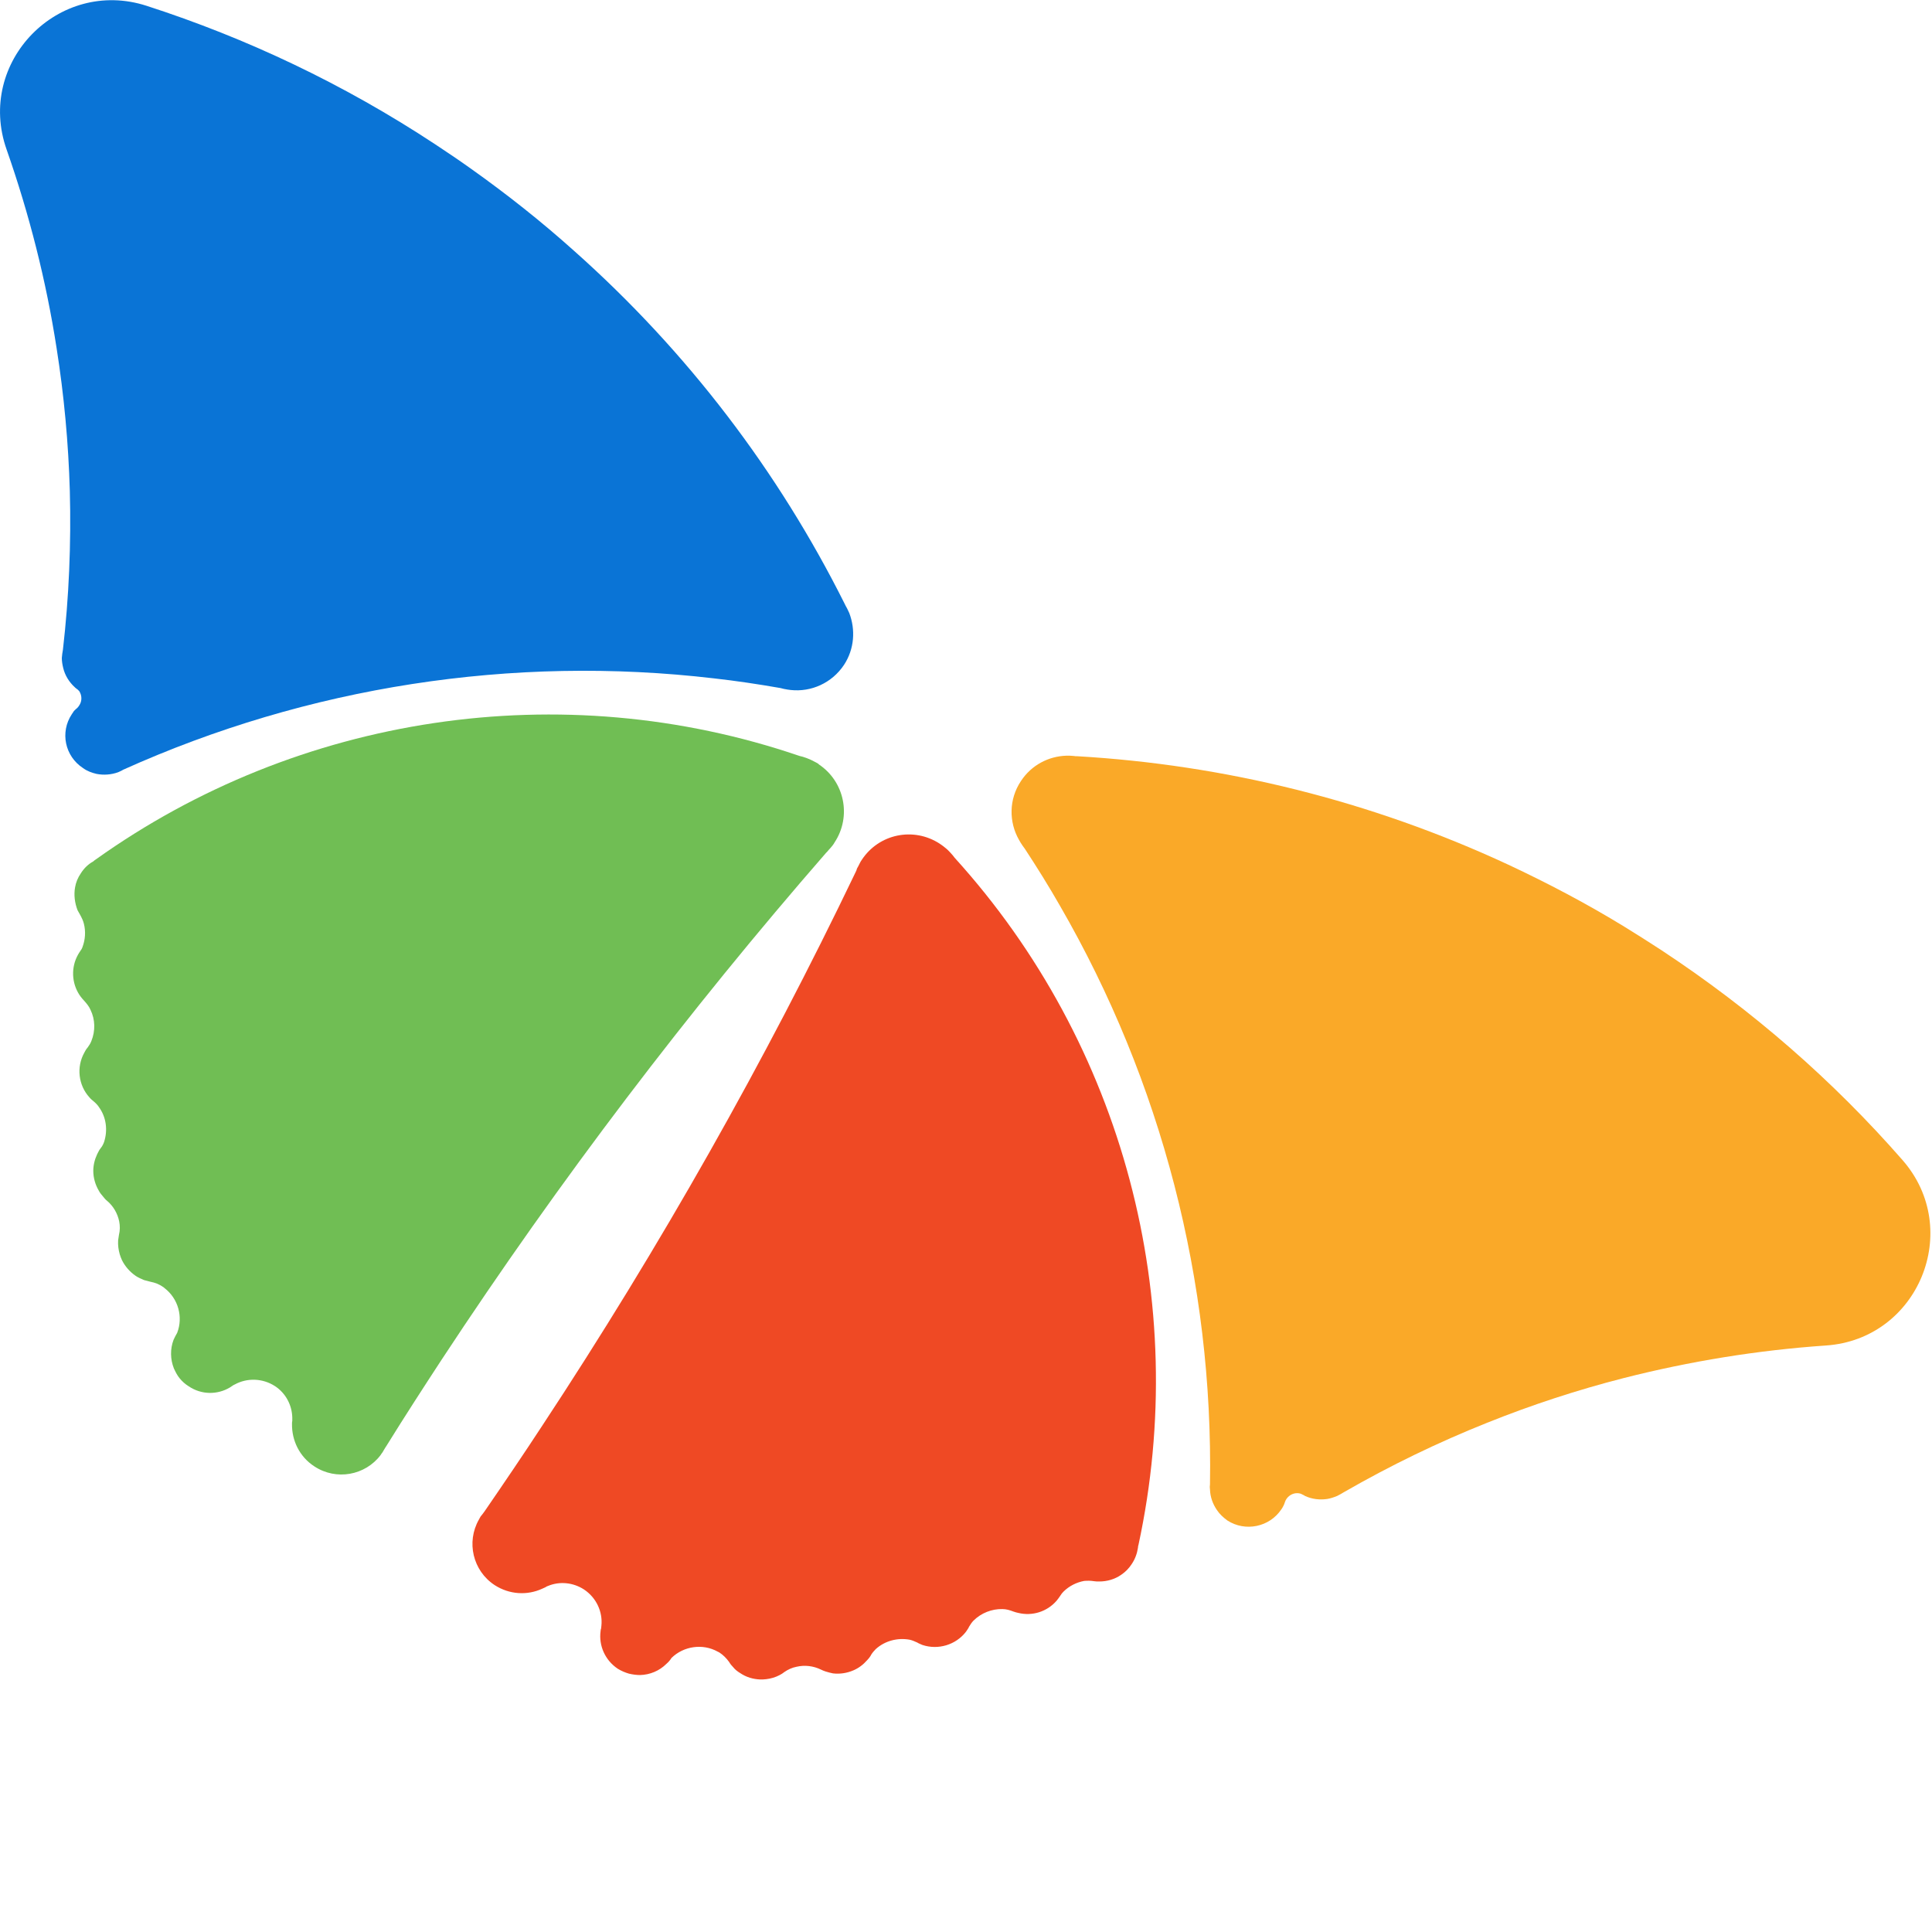
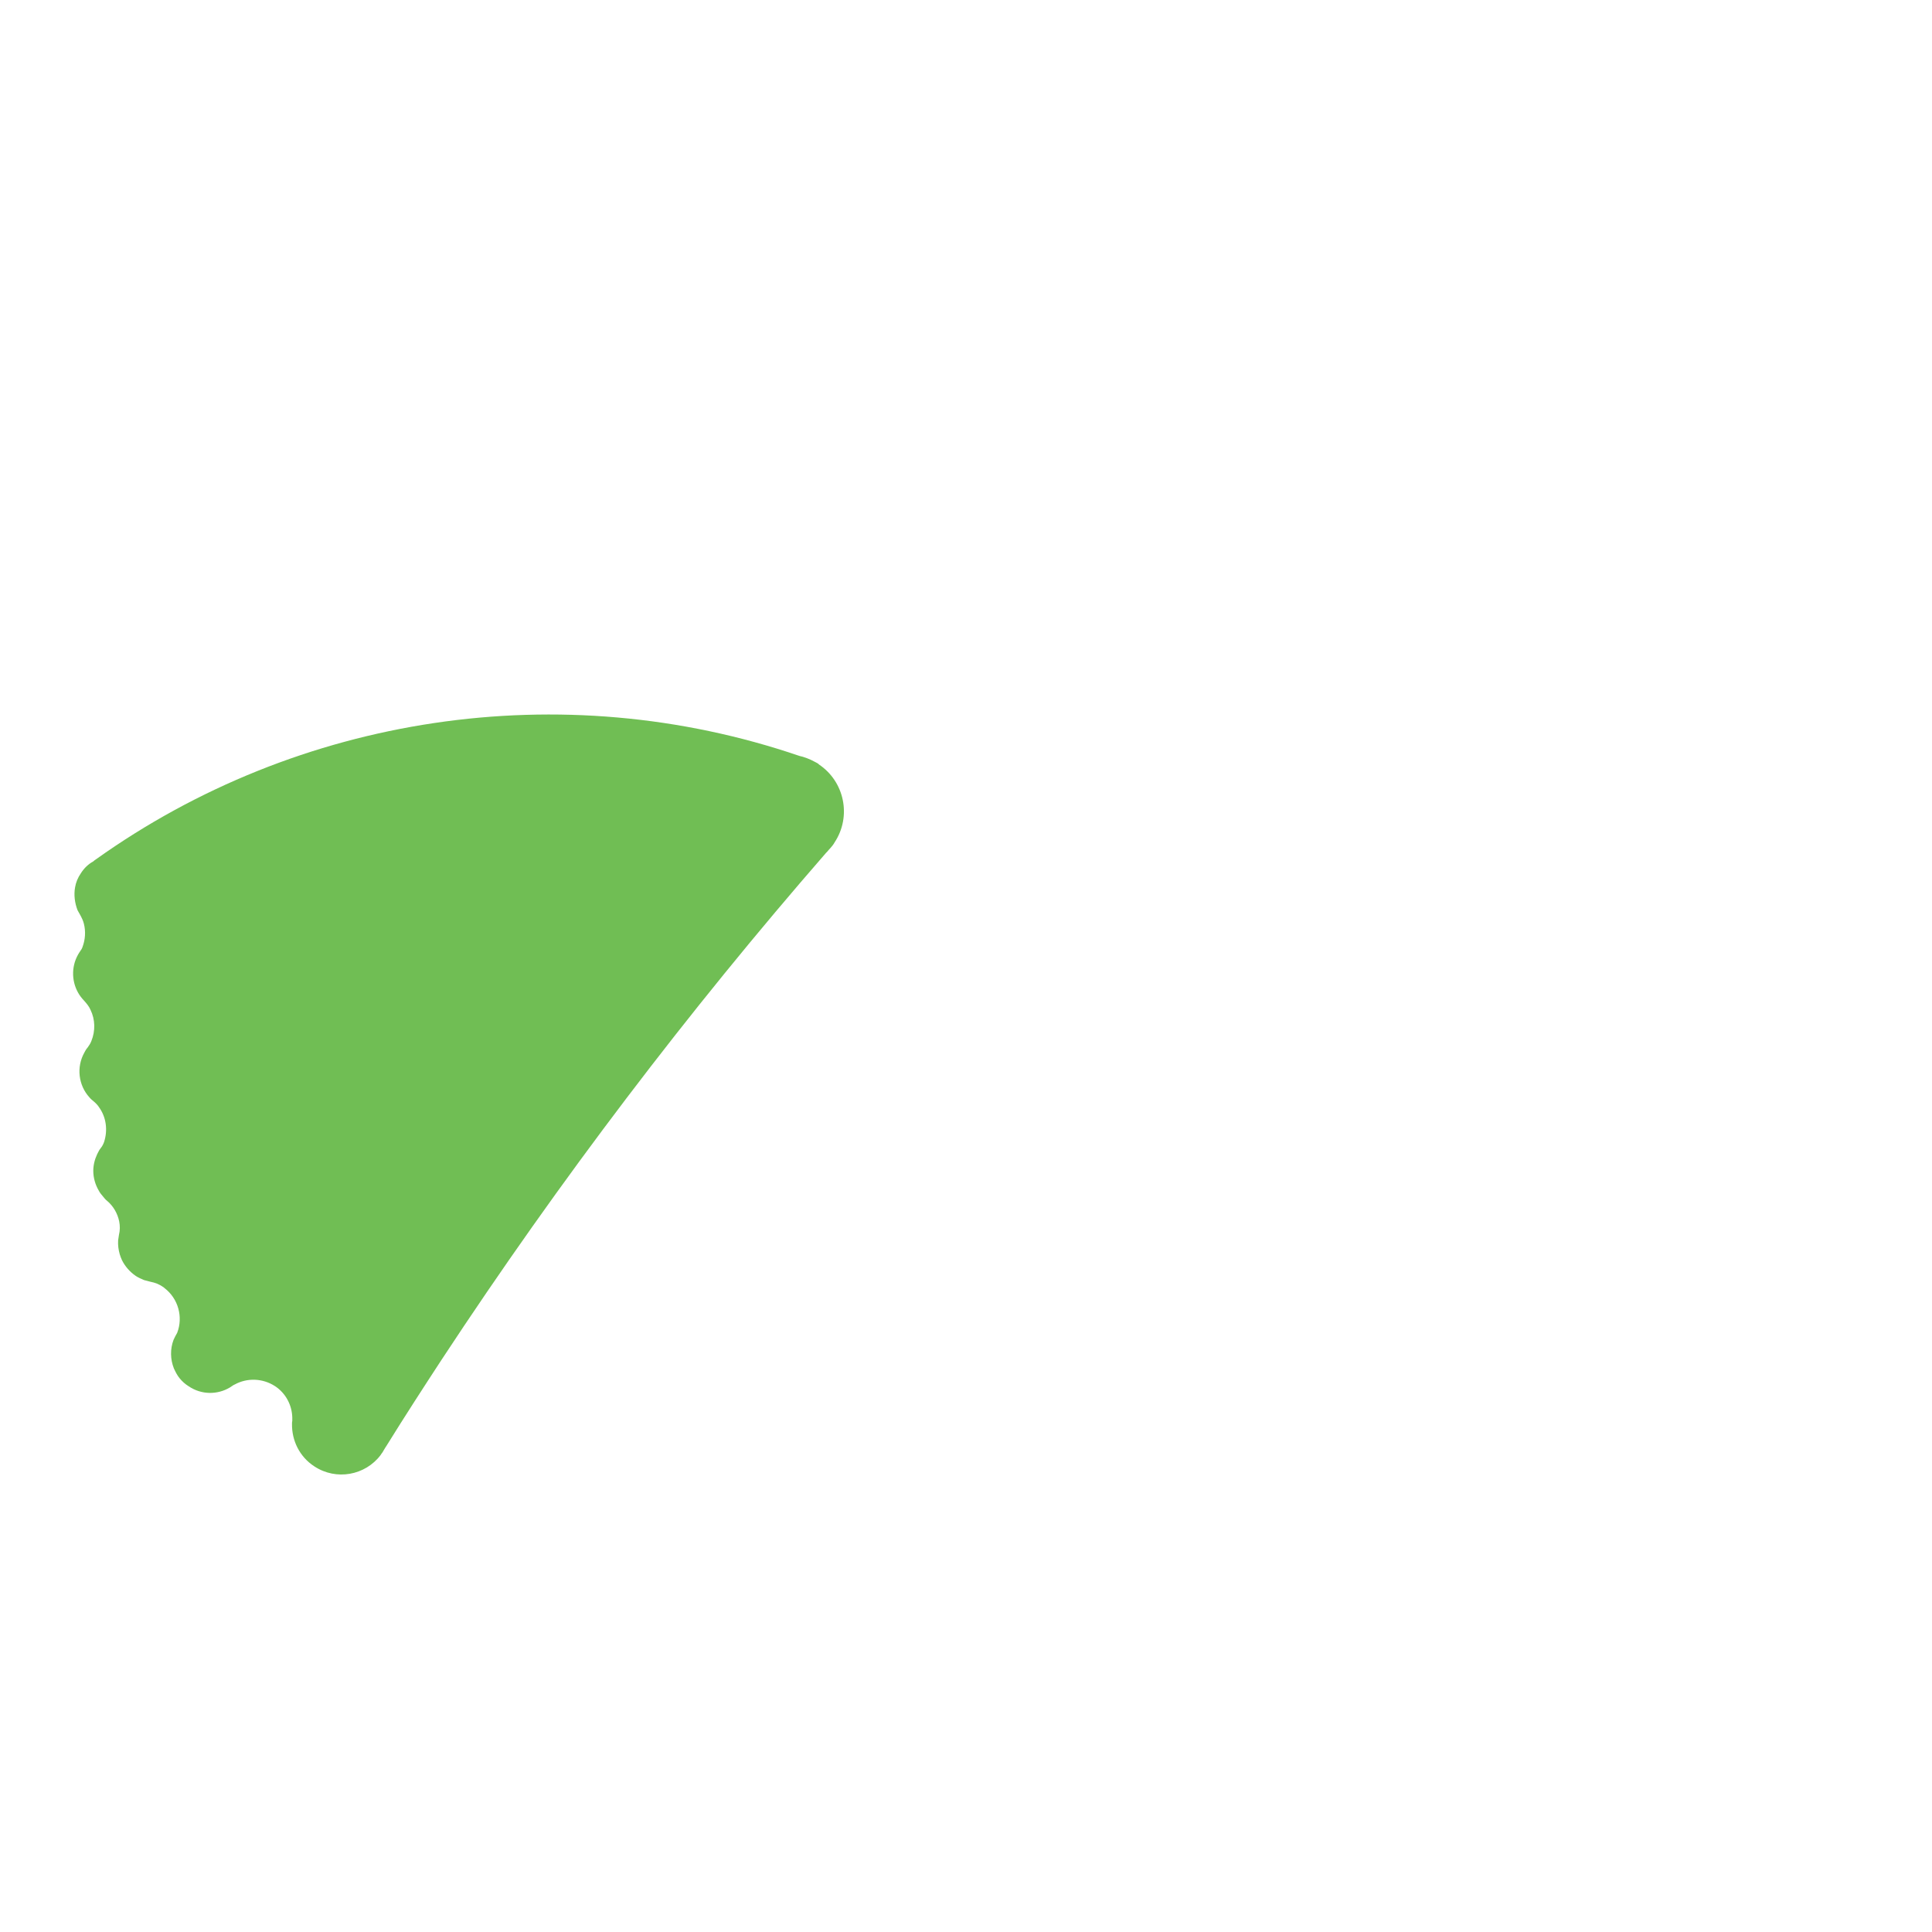
<svg xmlns="http://www.w3.org/2000/svg" fill="none" height="100%" overflow="visible" preserveAspectRatio="none" style="display: block;" viewBox="0 0 7 7" width="100%">
  <g id="Group">
-     <path clip-rule="evenodd" d="M3.077 2.221C3.073 2.213 3.07 2.205 3.065 2.197C3.063 2.193 3.061 2.189 3.059 2.185C2.821 1.71 2.492 1.275 2.079 0.908C1.962 0.803 1.837 0.704 1.706 0.611C1.664 0.581 1.621 0.552 1.577 0.523C1.245 0.304 0.893 0.138 0.531 0.021C0.212 -0.082 -0.088 0.225 0.024 0.542C0.106 0.776 0.167 1.016 0.205 1.261C0.232 1.432 0.248 1.605 0.253 1.779C0.258 1.97 0.25 2.163 0.228 2.354C0.226 2.363 0.225 2.374 0.224 2.384C0.224 2.396 0.226 2.408 0.229 2.42C0.235 2.446 0.25 2.471 0.271 2.49C0.273 2.492 0.275 2.494 0.277 2.495C0.278 2.496 0.279 2.497 0.281 2.498C0.283 2.5 0.285 2.502 0.287 2.504C0.297 2.519 0.298 2.54 0.287 2.556C0.285 2.559 0.283 2.562 0.28 2.565C0.276 2.568 0.272 2.572 0.268 2.576C0.265 2.58 0.263 2.583 0.26 2.588C0.217 2.653 0.235 2.74 0.301 2.783C0.316 2.794 0.333 2.8 0.35 2.804C0.376 2.809 0.403 2.807 0.428 2.798C0.434 2.795 0.44 2.793 0.446 2.789C1.114 2.488 1.856 2.372 2.588 2.458C2.668 2.467 2.748 2.479 2.828 2.493C2.832 2.494 2.836 2.495 2.84 2.496C2.849 2.498 2.857 2.499 2.865 2.5C2.939 2.508 3.014 2.475 3.058 2.409C3.096 2.351 3.1 2.281 3.077 2.221Z" fill="#0A74D6" fill-rule="evenodd" id="Vector" />
-     <path clip-rule="evenodd" d="M3.864 2.738C3.873 2.738 3.882 2.738 3.89 2.739C3.895 2.74 3.899 2.74 3.904 2.74C4.434 2.771 4.964 2.9 5.465 3.133C5.608 3.2 5.749 3.274 5.886 3.358C5.93 3.385 5.974 3.413 6.017 3.441C6.35 3.66 6.643 3.917 6.893 4.203C7.114 4.455 6.951 4.852 6.616 4.875C6.368 4.892 6.123 4.932 5.883 4.993C5.715 5.036 5.55 5.09 5.388 5.155C5.21 5.226 5.037 5.31 4.87 5.406C4.862 5.411 4.853 5.416 4.845 5.42C4.833 5.425 4.821 5.429 4.809 5.431C4.782 5.435 4.754 5.432 4.728 5.42C4.726 5.418 4.723 5.417 4.721 5.416C4.72 5.415 4.718 5.415 4.717 5.414C4.714 5.412 4.712 5.412 4.709 5.411C4.691 5.407 4.672 5.415 4.661 5.431C4.659 5.434 4.657 5.438 4.656 5.441C4.654 5.446 4.653 5.451 4.65 5.456C4.648 5.46 4.646 5.464 4.643 5.468C4.6 5.533 4.512 5.551 4.447 5.509C4.432 5.498 4.419 5.486 4.409 5.471C4.394 5.449 4.385 5.424 4.384 5.397C4.383 5.391 4.383 5.384 4.384 5.378C4.396 4.645 4.209 3.919 3.84 3.281C3.8 3.211 3.757 3.142 3.713 3.075C3.71 3.071 3.708 3.068 3.705 3.064C3.7 3.057 3.696 3.05 3.692 3.043C3.655 2.978 3.655 2.896 3.699 2.83C3.737 2.772 3.799 2.74 3.864 2.738Z" fill="#FAA928" fill-rule="evenodd" id="Vector_2" />
    <path clip-rule="evenodd" d="M2.966 2.768C2.957 2.762 2.947 2.758 2.938 2.753C2.929 2.749 2.919 2.745 2.909 2.742C2.905 2.741 2.901 2.74 2.897 2.739C2.033 2.444 1.08 2.591 0.347 3.114C0.344 3.116 0.341 3.118 0.338 3.121C0.32 3.131 0.305 3.145 0.293 3.164C0.282 3.18 0.275 3.197 0.272 3.215C0.267 3.243 0.271 3.272 0.281 3.298C0.284 3.303 0.287 3.309 0.29 3.314C0.296 3.325 0.301 3.335 0.304 3.347C0.311 3.375 0.309 3.404 0.299 3.431C0.297 3.437 0.294 3.442 0.29 3.447C0.29 3.448 0.289 3.449 0.288 3.45C0.284 3.456 0.281 3.462 0.278 3.468C0.256 3.515 0.262 3.571 0.293 3.612C0.297 3.617 0.301 3.622 0.305 3.626C0.314 3.636 0.323 3.647 0.328 3.659C0.345 3.694 0.346 3.735 0.331 3.772C0.328 3.78 0.323 3.788 0.317 3.796C0.315 3.798 0.313 3.801 0.311 3.804C0.309 3.807 0.308 3.81 0.306 3.813C0.276 3.866 0.284 3.932 0.324 3.976C0.329 3.982 0.334 3.986 0.34 3.991C0.347 3.997 0.354 4.004 0.359 4.012C0.385 4.048 0.391 4.095 0.377 4.138C0.374 4.146 0.37 4.154 0.364 4.161C0.363 4.163 0.362 4.164 0.361 4.165C0.358 4.17 0.355 4.176 0.352 4.182C0.343 4.201 0.338 4.222 0.338 4.242C0.338 4.267 0.345 4.292 0.358 4.314C0.362 4.322 0.368 4.329 0.374 4.336C0.378 4.341 0.382 4.346 0.387 4.35C0.41 4.369 0.426 4.396 0.432 4.426V4.426C0.435 4.442 0.435 4.458 0.431 4.474C0.43 4.48 0.429 4.487 0.428 4.494C0.427 4.511 0.429 4.528 0.434 4.545C0.436 4.552 0.439 4.559 0.442 4.566C0.453 4.588 0.47 4.608 0.492 4.623C0.501 4.629 0.512 4.634 0.522 4.638C0.529 4.64 0.537 4.642 0.545 4.644C0.561 4.647 0.577 4.653 0.591 4.663C0.593 4.664 0.594 4.665 0.596 4.667C0.646 4.705 0.664 4.772 0.642 4.829C0.637 4.837 0.633 4.846 0.629 4.854C0.616 4.888 0.617 4.925 0.63 4.958C0.636 4.971 0.642 4.983 0.651 4.994C0.66 5.005 0.671 5.015 0.684 5.023C0.73 5.054 0.788 5.054 0.833 5.027C0.836 5.025 0.839 5.023 0.842 5.021C0.845 5.019 0.848 5.017 0.851 5.016C0.895 4.992 0.951 4.993 0.996 5.022C1.036 5.048 1.058 5.092 1.059 5.136C1.059 5.14 1.059 5.144 1.059 5.148C1.058 5.152 1.058 5.155 1.058 5.159C1.057 5.219 1.085 5.278 1.139 5.313C1.218 5.365 1.323 5.346 1.379 5.272C1.381 5.268 1.384 5.265 1.386 5.262C1.388 5.258 1.391 5.254 1.393 5.25C1.395 5.247 1.397 5.243 1.4 5.239C1.465 5.134 1.533 5.029 1.601 4.925C2.029 4.274 2.495 3.662 2.993 3.09C2.996 3.087 3 3.083 3.002 3.08C3.007 3.075 3.012 3.069 3.016 3.064C3.019 3.06 3.022 3.056 3.024 3.052C3.086 2.958 3.06 2.831 2.966 2.769V2.768Z" fill="#70BE54" fill-rule="evenodd" id="Vector_3" />
-     <path clip-rule="evenodd" d="M3.405 3.057C3.414 3.063 3.422 3.069 3.43 3.076C3.438 3.083 3.445 3.091 3.452 3.099C3.454 3.102 3.457 3.105 3.459 3.108C4.072 3.784 4.315 4.716 4.125 5.597C4.124 5.6 4.123 5.604 4.123 5.608C4.12 5.628 4.113 5.648 4.101 5.666C4.091 5.682 4.077 5.696 4.062 5.706C4.039 5.722 4.011 5.73 3.983 5.73C3.976 5.73 3.97 5.73 3.964 5.729C3.952 5.727 3.94 5.727 3.928 5.728C3.901 5.733 3.874 5.746 3.853 5.767C3.849 5.771 3.845 5.776 3.842 5.781C3.841 5.782 3.841 5.783 3.84 5.784C3.836 5.79 3.832 5.795 3.828 5.8C3.793 5.84 3.74 5.856 3.69 5.844C3.684 5.843 3.678 5.841 3.672 5.839C3.659 5.834 3.646 5.83 3.632 5.83C3.594 5.829 3.555 5.844 3.527 5.872C3.521 5.878 3.516 5.886 3.511 5.894C3.51 5.897 3.508 5.9 3.506 5.903C3.504 5.906 3.502 5.909 3.5 5.912C3.463 5.96 3.399 5.979 3.342 5.96C3.336 5.957 3.329 5.955 3.323 5.951C3.314 5.947 3.305 5.943 3.296 5.941C3.252 5.933 3.206 5.945 3.173 5.975C3.167 5.981 3.161 5.988 3.156 5.996C3.155 5.997 3.155 5.999 3.154 6C3.15 6.006 3.146 6.011 3.142 6.015C3.128 6.031 3.111 6.044 3.092 6.052C3.069 6.062 3.043 6.066 3.018 6.063C3.009 6.061 3 6.059 2.991 6.056C2.985 6.054 2.98 6.052 2.974 6.049C2.947 6.036 2.916 6.032 2.886 6.039H2.886C2.87 6.042 2.855 6.049 2.842 6.058C2.837 6.062 2.831 6.066 2.825 6.069C2.81 6.077 2.793 6.082 2.776 6.084C2.769 6.085 2.761 6.085 2.754 6.085C2.729 6.084 2.704 6.077 2.682 6.062C2.672 6.056 2.663 6.049 2.656 6.04C2.651 6.035 2.646 6.029 2.642 6.022C2.632 6.008 2.62 5.996 2.606 5.987C2.604 5.986 2.602 5.985 2.6 5.984C2.546 5.954 2.477 5.964 2.433 6.007C2.428 6.015 2.422 6.022 2.415 6.028C2.389 6.054 2.355 6.068 2.319 6.069C2.306 6.069 2.292 6.067 2.279 6.064C2.265 6.06 2.251 6.054 2.238 6.046C2.192 6.015 2.169 5.962 2.176 5.91C2.176 5.906 2.177 5.903 2.178 5.9C2.178 5.896 2.179 5.893 2.179 5.89C2.184 5.84 2.161 5.789 2.116 5.759C2.076 5.733 2.027 5.729 1.986 5.746C1.982 5.747 1.979 5.749 1.976 5.751C1.972 5.753 1.969 5.754 1.965 5.756C1.911 5.781 1.846 5.778 1.792 5.743C1.713 5.691 1.689 5.587 1.735 5.506C1.737 5.502 1.739 5.499 1.741 5.495C1.744 5.492 1.746 5.488 1.749 5.485C1.752 5.481 1.754 5.478 1.757 5.474C1.827 5.372 1.897 5.269 1.965 5.165C2.394 4.514 2.772 3.844 3.1 3.16C3.102 3.156 3.104 3.152 3.105 3.147C3.108 3.141 3.112 3.135 3.115 3.128C3.117 3.124 3.119 3.12 3.122 3.116C3.184 3.021 3.31 2.995 3.405 3.057L3.405 3.057Z" fill="#EF4924" fill-rule="evenodd" id="Vector_4" />
  </g>
</svg>